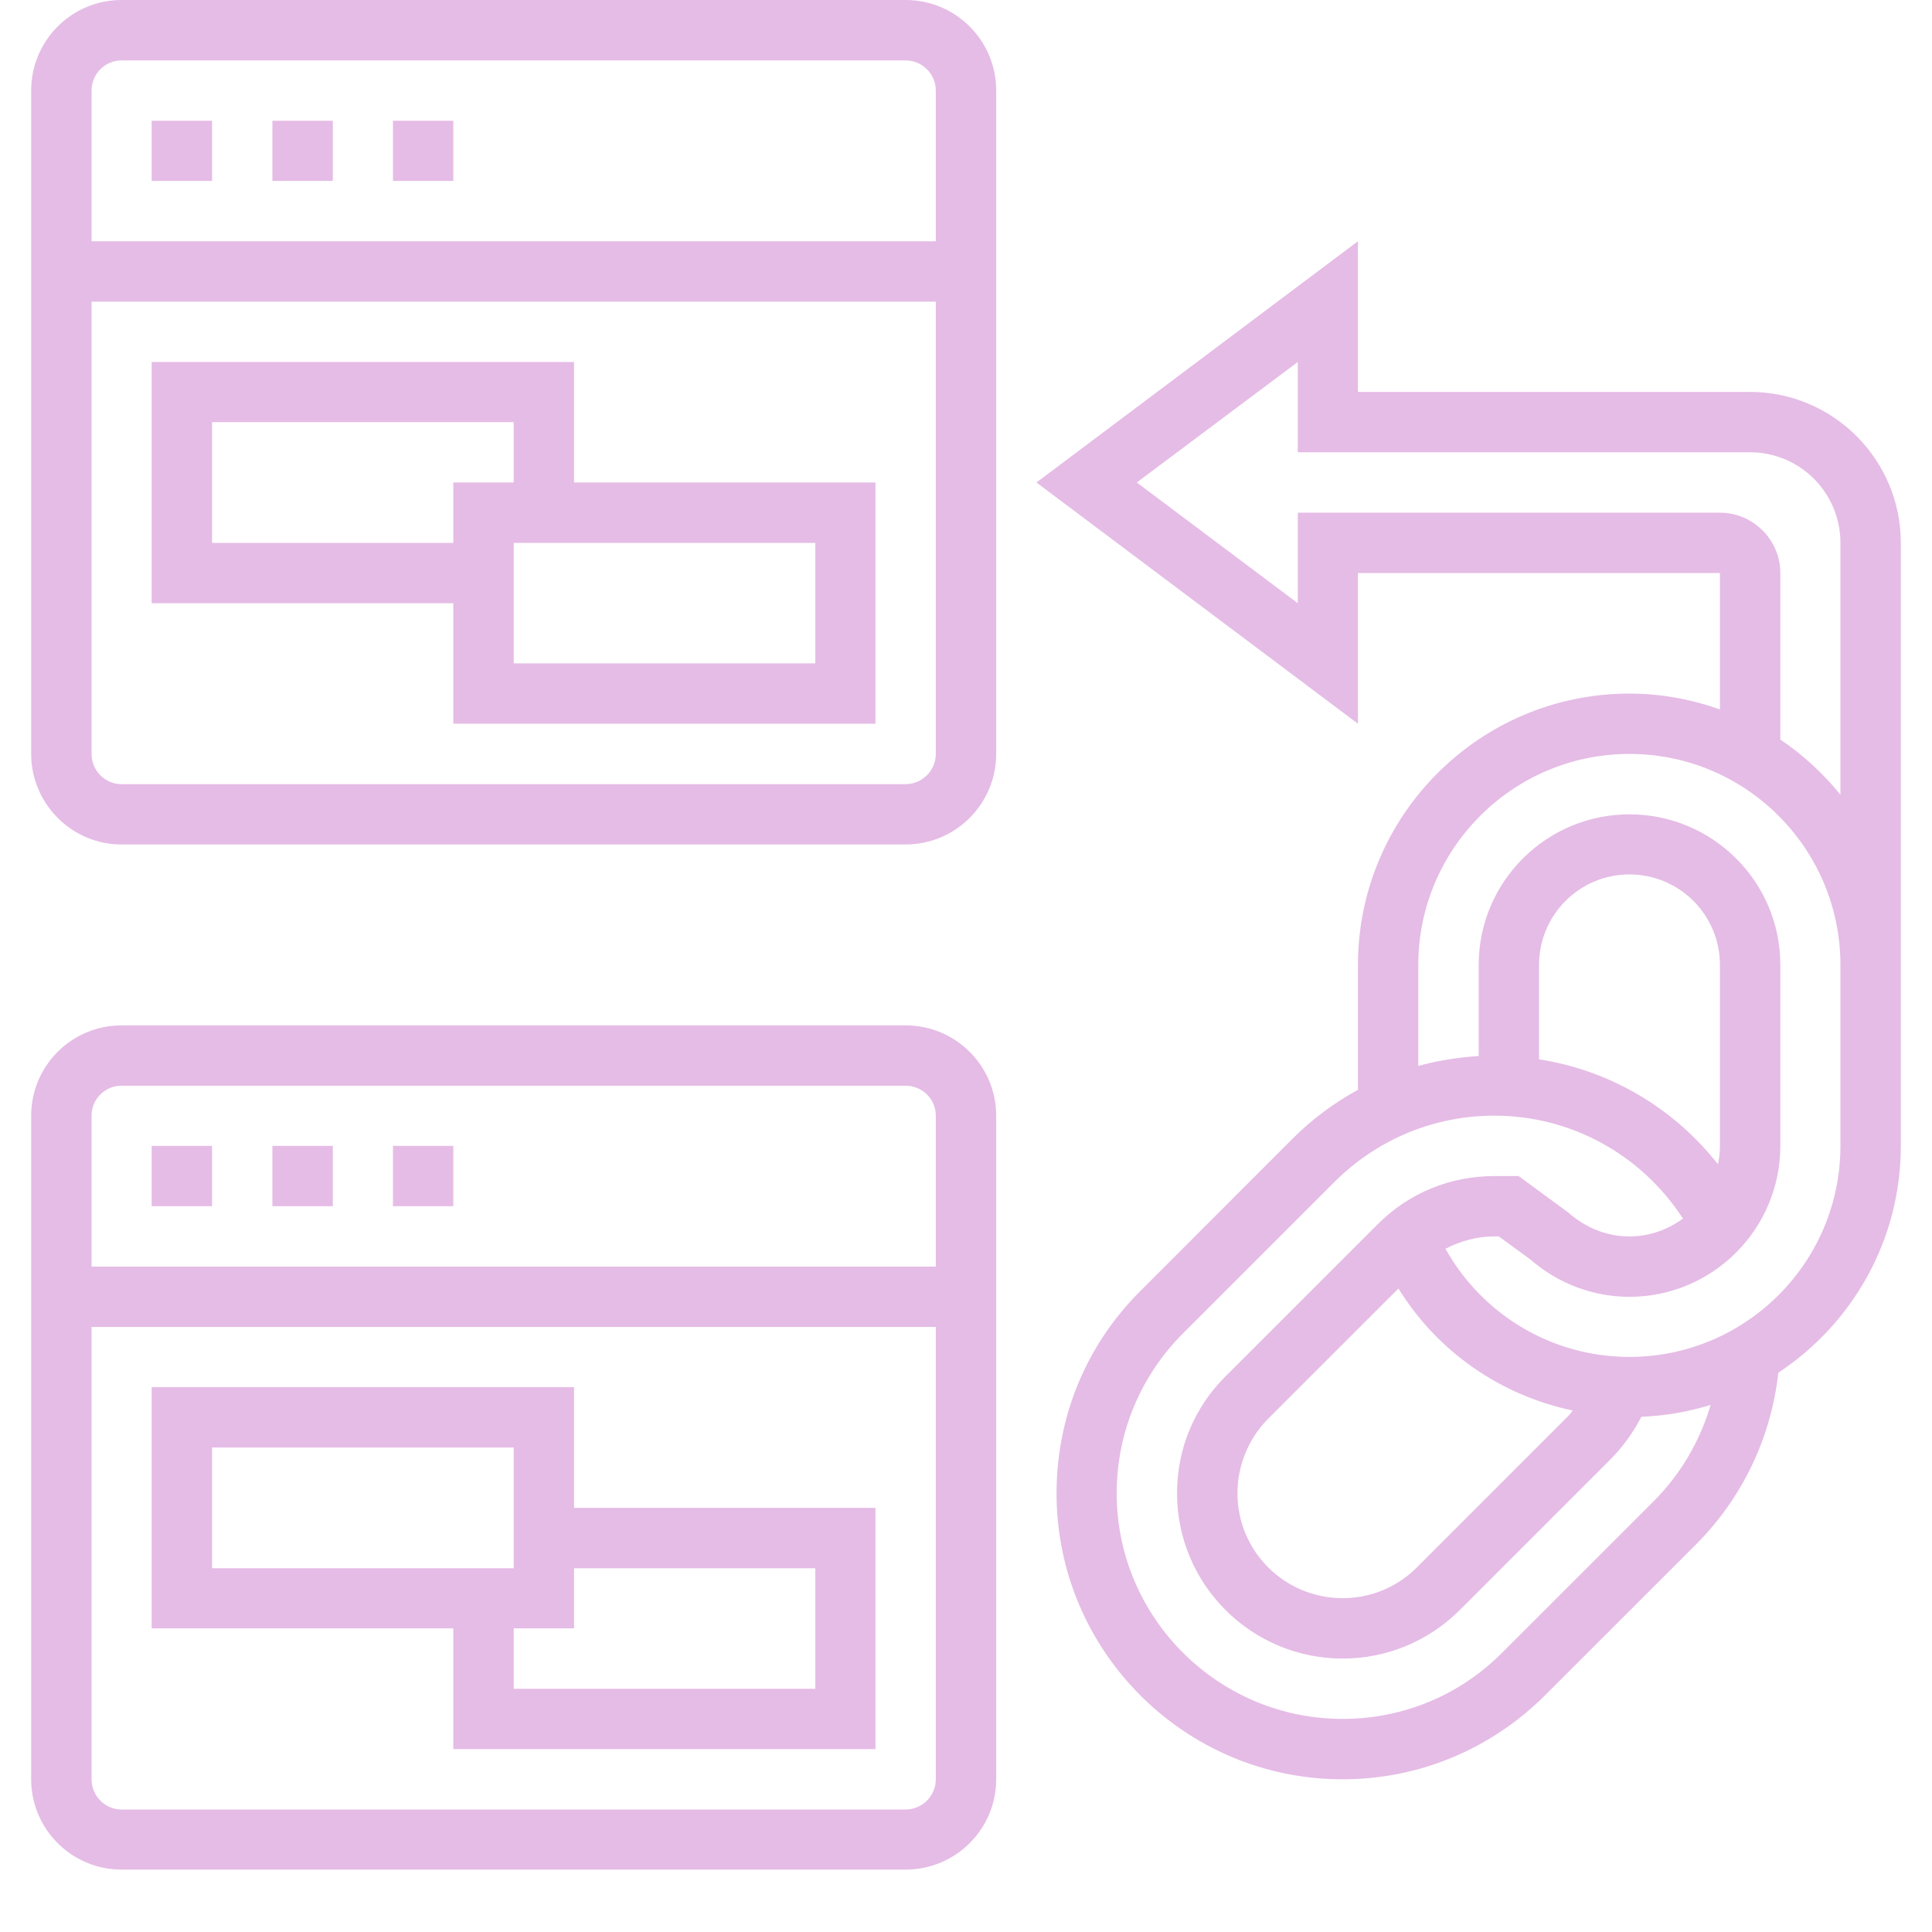
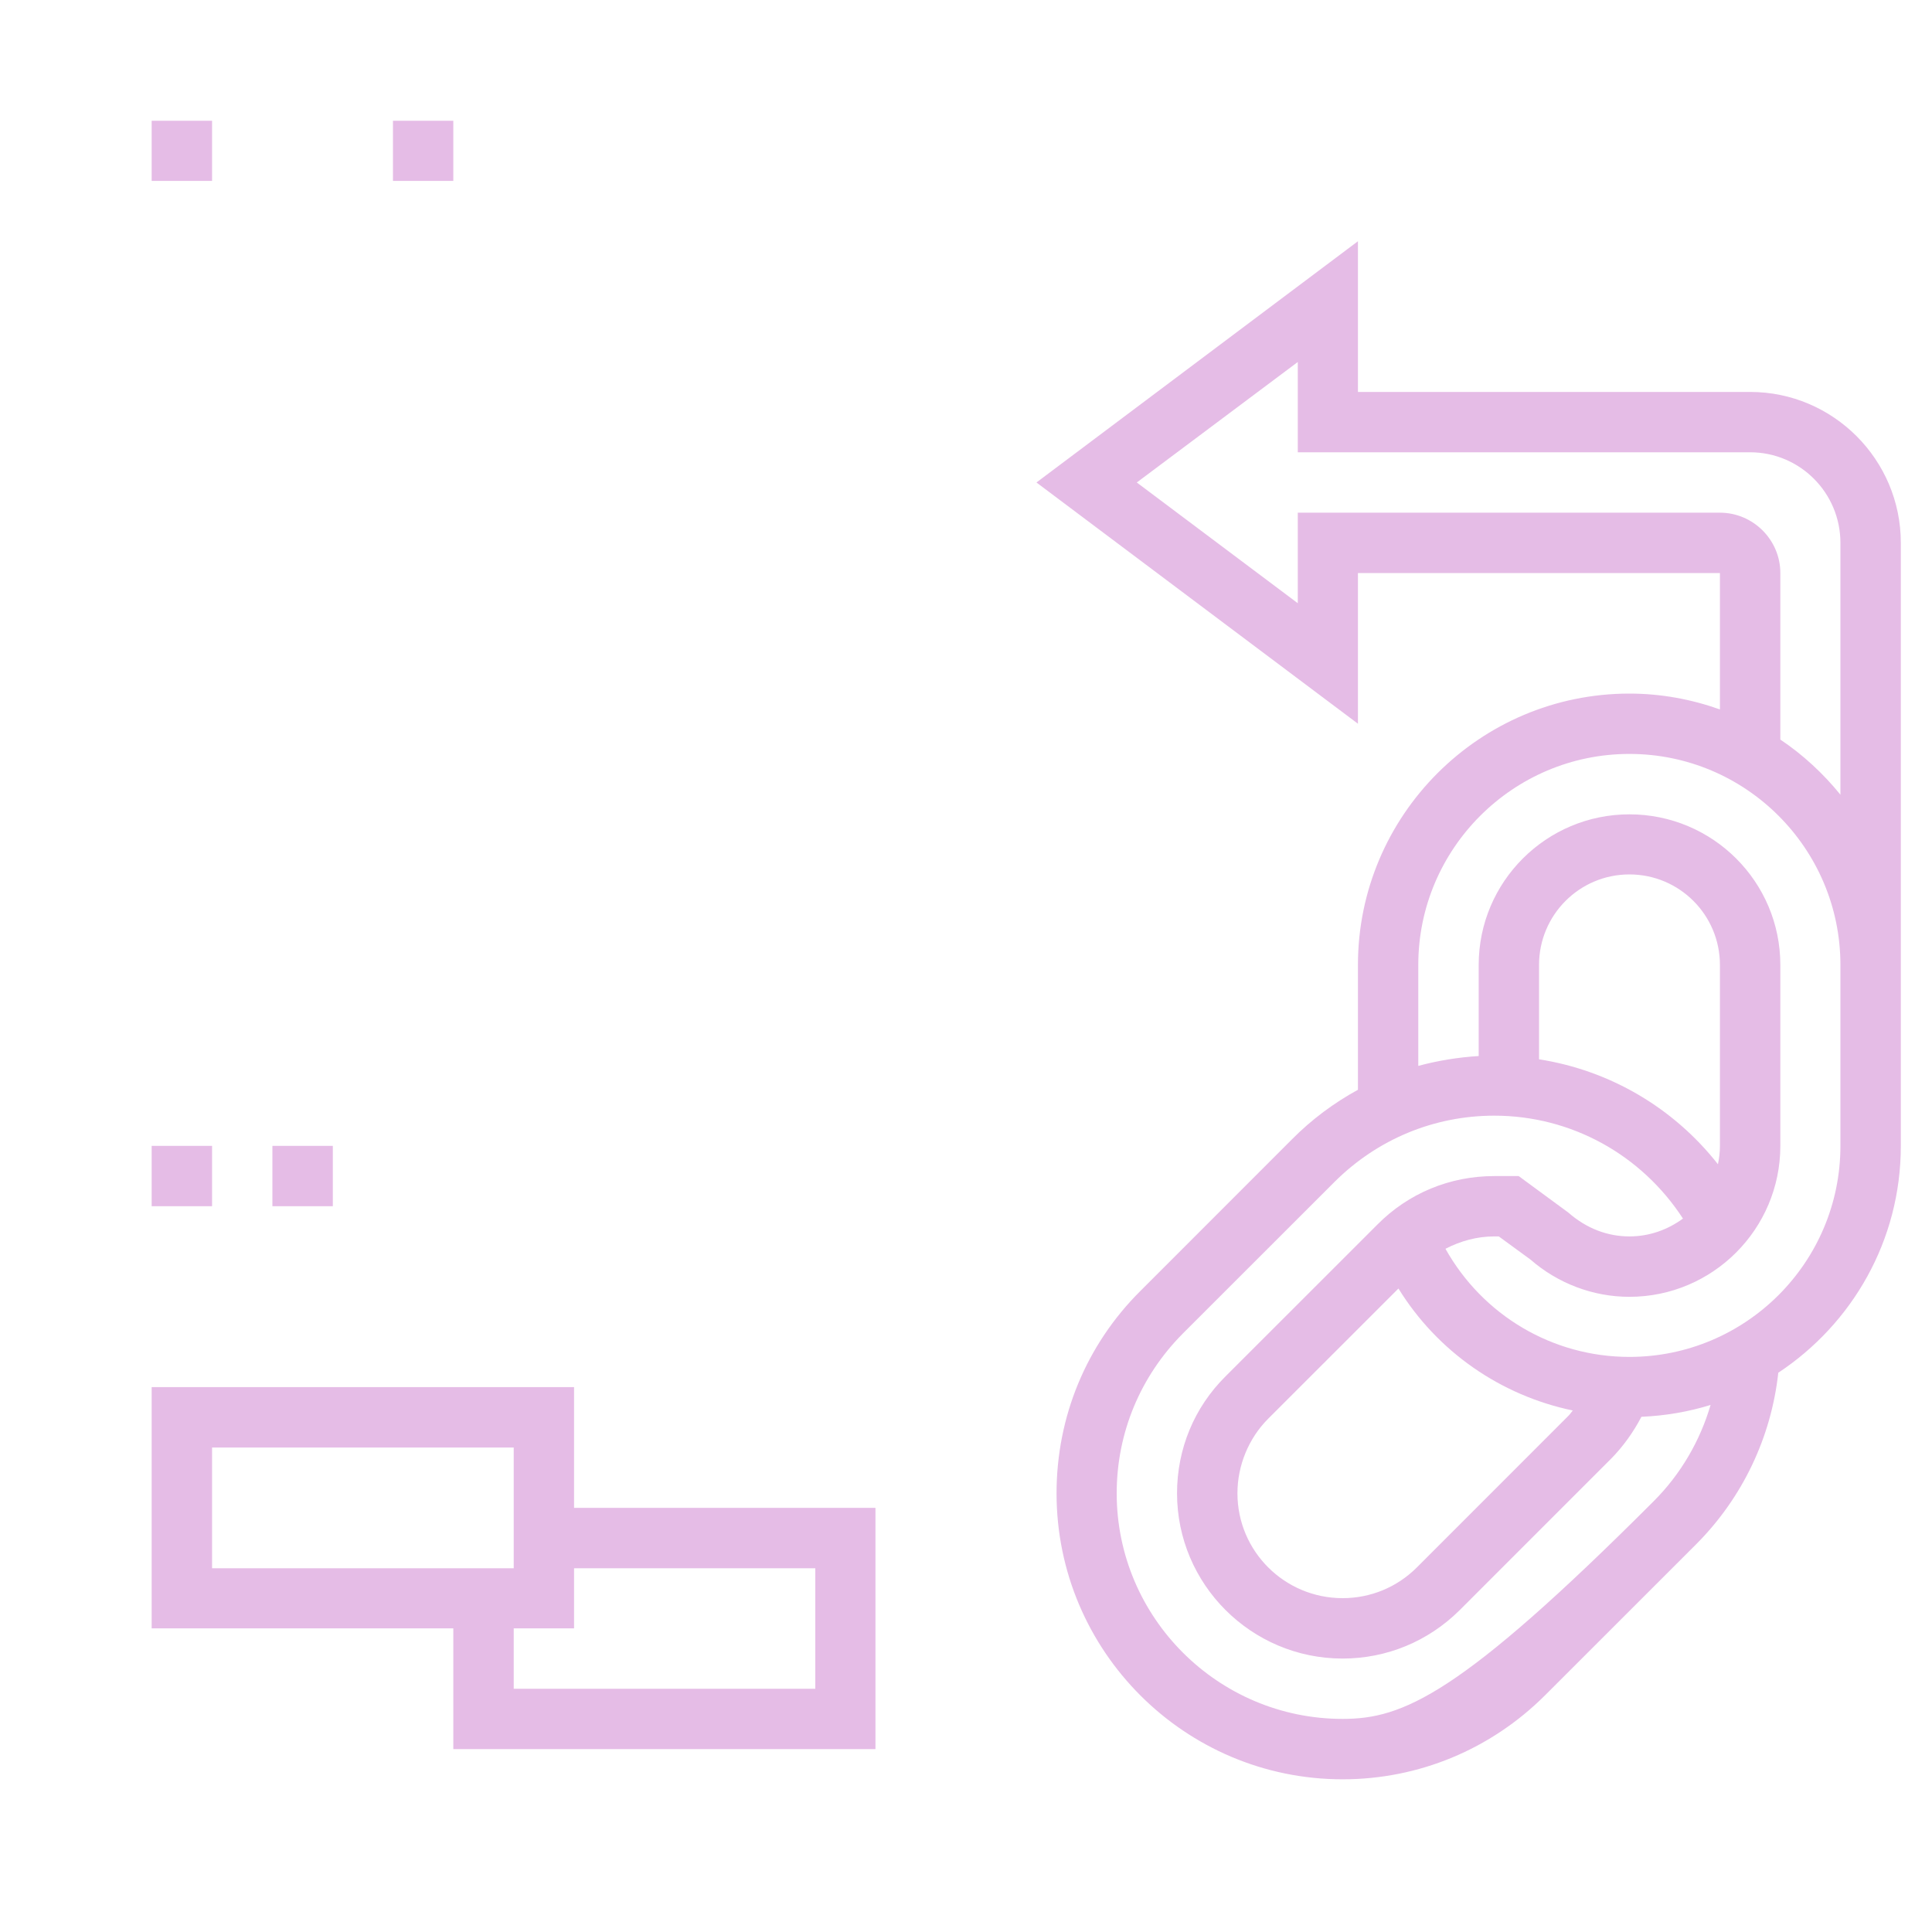
<svg xmlns="http://www.w3.org/2000/svg" width="40" zoomAndPan="magnify" viewBox="0 0 30 30" height="40" preserveAspectRatio="xMidYMid meet" version="1.0">
  <defs>
    <clipPath id="1f021afd2c">
-       <path d="M 0.484 0 L 16 0 L 16 14 L 0.484 14 Z M 0.484 0 " clip-rule="nonzero" />
-     </clipPath>
+       </clipPath>
    <clipPath id="f954a2299d">
      <path d="M 0.484 15 L 16 15 L 16 29.031 L 0.484 29.031 Z M 0.484 15 " clip-rule="nonzero" />
    </clipPath>
    <clipPath id="94068456d5">
      <path d="M 16 3 L 29.516 3 L 29.516 28 L 16 28 Z M 16 3 " clip-rule="nonzero" />
    </clipPath>
  </defs>
  <g clip-path="url(#1f021afd2c)">
    <path fill="#e5bce6" d="M 14.062 12.176 L 1.887 12.176 C 1.629 12.176 1.422 11.965 1.422 11.707 L 1.422 4.684 L 14.531 4.684 L 14.531 11.707 C 14.531 11.965 14.32 12.176 14.062 12.176 Z M 1.887 0.938 L 14.062 0.938 C 14.32 0.938 14.531 1.148 14.531 1.406 L 14.531 3.746 L 1.422 3.746 L 1.422 1.406 C 1.422 1.148 1.629 0.938 1.887 0.938 Z M 14.062 0 L 1.887 0 C 1.113 0 0.484 0.629 0.484 1.406 L 0.484 11.707 C 0.484 12.48 1.113 13.113 1.887 13.113 L 14.062 13.113 C 14.84 13.113 15.469 12.48 15.469 11.707 L 15.469 1.406 C 15.469 0.629 14.84 0 14.062 0 " fill-opacity="1" fill-rule="nonzero" />
  </g>
  <path fill="#e5bce6" d="M 3.293 1.875 L 2.355 1.875 L 2.355 2.809 L 3.293 2.809 L 3.293 1.875 " fill-opacity="1" fill-rule="nonzero" />
  <path fill="#e5bce6" d="M 7.039 1.875 L 6.102 1.875 L 6.102 2.809 L 7.039 2.809 L 7.039 1.875 " fill-opacity="1" fill-rule="nonzero" />
-   <path fill="#e5bce6" d="M 5.168 1.875 L 4.23 1.875 L 4.23 2.809 L 5.168 2.809 L 5.168 1.875 " fill-opacity="1" fill-rule="nonzero" />
-   <path fill="#e5bce6" d="M 12.66 10.301 L 7.977 10.301 L 7.977 8.43 L 12.66 8.43 Z M 3.293 8.43 L 3.293 6.555 L 7.977 6.555 L 7.977 7.492 L 7.039 7.492 L 7.039 8.43 Z M 8.914 5.621 L 2.355 5.621 L 2.355 9.367 L 7.039 9.367 L 7.039 11.238 L 13.594 11.238 L 13.594 7.492 L 8.914 7.492 L 8.914 5.621 " fill-opacity="1" fill-rule="nonzero" />
  <g clip-path="url(#f954a2299d)">
-     <path fill="#e5bce6" d="M 14.062 28.098 L 1.887 28.098 C 1.629 28.098 1.422 27.887 1.422 27.629 L 1.422 20.605 L 14.531 20.605 L 14.531 27.629 C 14.531 27.887 14.32 28.098 14.062 28.098 Z M 1.887 16.859 L 14.062 16.859 C 14.32 16.859 14.531 17.066 14.531 17.324 L 14.531 19.668 L 1.422 19.668 L 1.422 17.324 C 1.422 17.066 1.629 16.859 1.887 16.859 Z M 14.062 15.922 L 1.887 15.922 C 1.113 15.922 0.484 16.551 0.484 17.324 L 0.484 27.629 C 0.484 28.402 1.113 29.031 1.887 29.031 L 14.062 29.031 C 14.84 29.031 15.469 28.402 15.469 27.629 L 15.469 17.324 C 15.469 16.551 14.84 15.922 14.062 15.922 " fill-opacity="1" fill-rule="nonzero" />
-   </g>
+     </g>
  <path fill="#e5bce6" d="M 3.293 17.793 L 2.355 17.793 L 2.355 18.73 L 3.293 18.73 L 3.293 17.793 " fill-opacity="1" fill-rule="nonzero" />
  <path fill="#e5bce6" d="M 5.168 17.793 L 4.23 17.793 L 4.23 18.73 L 5.168 18.73 L 5.168 17.793 " fill-opacity="1" fill-rule="nonzero" />
-   <path fill="#e5bce6" d="M 7.039 17.793 L 6.102 17.793 L 6.102 18.73 L 7.039 18.73 L 7.039 17.793 " fill-opacity="1" fill-rule="nonzero" />
  <path fill="#e5bce6" d="M 12.66 24.352 L 12.66 26.223 L 7.977 26.223 L 7.977 25.285 L 8.914 25.285 L 8.914 24.352 Z M 3.293 22.477 L 7.977 22.477 L 7.977 24.352 L 3.293 24.352 Z M 8.914 21.539 L 2.355 21.539 L 2.355 25.285 L 7.039 25.285 L 7.039 27.16 L 13.594 27.16 L 13.594 23.414 L 8.914 23.414 L 8.914 21.539 " fill-opacity="1" fill-rule="nonzero" />
  <g clip-path="url(#94068456d5)">
-     <path fill="#e5bce6" d="M 27.645 11.484 L 27.645 8.898 C 27.645 8.383 27.223 7.961 26.707 7.961 L 20.152 7.961 L 20.152 9.367 L 17.652 7.492 L 20.152 5.621 L 20.152 7.023 L 27.176 7.023 C 27.949 7.023 28.578 7.652 28.578 8.43 L 28.578 12.34 C 28.312 12.012 27.996 11.719 27.645 11.484 Z M 28.578 17.793 C 28.578 19.602 27.109 21.07 25.301 21.07 C 24.105 21.07 23.023 20.422 22.445 19.391 C 22.68 19.27 22.934 19.199 23.203 19.199 L 23.273 19.199 L 23.766 19.559 C 24.191 19.93 24.738 20.137 25.301 20.137 C 26.594 20.137 27.645 19.086 27.645 17.793 L 27.645 14.984 C 27.645 13.691 26.594 12.645 25.301 12.645 C 24.012 12.645 22.961 13.691 22.961 14.984 L 22.961 16.398 C 22.641 16.418 22.328 16.469 22.023 16.551 L 22.023 14.984 C 22.023 13.176 23.496 11.707 25.301 11.707 C 27.109 11.707 28.578 13.176 28.578 14.984 Z M 21.715 20.008 C 22.32 20.988 23.301 21.668 24.422 21.902 C 24.398 21.93 24.379 21.961 24.355 21.984 L 22 24.34 C 21.691 24.648 21.281 24.816 20.848 24.816 C 19.945 24.816 19.215 24.086 19.215 23.188 C 19.215 22.758 19.387 22.336 19.691 22.031 Z M 26.707 17.793 C 26.707 17.895 26.695 17.988 26.676 18.078 C 25.988 17.203 25 16.621 23.898 16.449 L 23.898 14.984 C 23.898 14.207 24.527 13.578 25.301 13.578 C 26.078 13.578 26.707 14.207 26.707 14.984 Z M 25.68 23.309 L 23.324 25.664 C 22.664 26.328 21.781 26.691 20.848 26.691 C 18.914 26.691 17.34 25.117 17.34 23.188 C 17.34 22.25 17.707 21.371 18.367 20.707 L 20.723 18.352 C 21.387 17.691 22.266 17.324 23.203 17.324 C 24.398 17.324 25.488 17.93 26.133 18.922 C 25.898 19.094 25.613 19.199 25.301 19.199 C 24.965 19.199 24.637 19.078 24.352 18.828 L 23.582 18.262 L 23.203 18.262 C 22.516 18.262 21.871 18.527 21.387 19.016 L 19.031 21.371 C 18.543 21.855 18.277 22.5 18.277 23.188 C 18.277 24.602 19.43 25.754 20.848 25.754 C 21.531 25.754 22.176 25.488 22.664 25.004 L 25.02 22.648 C 25.207 22.457 25.363 22.238 25.488 22 C 25.859 21.984 26.219 21.922 26.562 21.816 C 26.398 22.375 26.098 22.891 25.68 23.309 Z M 27.176 6.086 L 21.086 6.086 L 21.086 3.746 L 16.094 7.492 L 21.086 11.238 L 21.086 8.898 L 26.707 8.898 L 26.707 11.016 C 26.266 10.859 25.793 10.77 25.301 10.77 C 22.977 10.77 21.086 12.66 21.086 14.984 L 21.086 16.922 C 20.715 17.125 20.367 17.383 20.062 17.691 L 17.707 20.047 C 16.867 20.883 16.406 22 16.406 23.188 C 16.406 25.637 18.398 27.629 20.848 27.629 C 22.031 27.629 23.148 27.164 23.988 26.328 L 26.344 23.973 C 27.059 23.254 27.504 22.316 27.613 21.316 C 28.758 20.559 29.516 19.266 29.516 17.793 L 29.516 8.43 C 29.516 7.137 28.465 6.086 27.176 6.086 " fill-opacity="1" fill-rule="nonzero" />
+     <path fill="#e5bce6" d="M 27.645 11.484 L 27.645 8.898 C 27.645 8.383 27.223 7.961 26.707 7.961 L 20.152 7.961 L 20.152 9.367 L 17.652 7.492 L 20.152 5.621 L 20.152 7.023 L 27.176 7.023 C 27.949 7.023 28.578 7.652 28.578 8.43 L 28.578 12.34 C 28.312 12.012 27.996 11.719 27.645 11.484 Z M 28.578 17.793 C 28.578 19.602 27.109 21.07 25.301 21.07 C 24.105 21.07 23.023 20.422 22.445 19.391 C 22.68 19.27 22.934 19.199 23.203 19.199 L 23.273 19.199 L 23.766 19.559 C 24.191 19.93 24.738 20.137 25.301 20.137 C 26.594 20.137 27.645 19.086 27.645 17.793 L 27.645 14.984 C 27.645 13.691 26.594 12.645 25.301 12.645 C 24.012 12.645 22.961 13.691 22.961 14.984 L 22.961 16.398 C 22.641 16.418 22.328 16.469 22.023 16.551 L 22.023 14.984 C 22.023 13.176 23.496 11.707 25.301 11.707 C 27.109 11.707 28.578 13.176 28.578 14.984 Z M 21.715 20.008 C 22.32 20.988 23.301 21.668 24.422 21.902 C 24.398 21.93 24.379 21.961 24.355 21.984 L 22 24.34 C 21.691 24.648 21.281 24.816 20.848 24.816 C 19.945 24.816 19.215 24.086 19.215 23.188 C 19.215 22.758 19.387 22.336 19.691 22.031 Z M 26.707 17.793 C 26.707 17.895 26.695 17.988 26.676 18.078 C 25.988 17.203 25 16.621 23.898 16.449 L 23.898 14.984 C 23.898 14.207 24.527 13.578 25.301 13.578 C 26.078 13.578 26.707 14.207 26.707 14.984 Z M 25.68 23.309 C 22.664 26.328 21.781 26.691 20.848 26.691 C 18.914 26.691 17.34 25.117 17.34 23.188 C 17.34 22.25 17.707 21.371 18.367 20.707 L 20.723 18.352 C 21.387 17.691 22.266 17.324 23.203 17.324 C 24.398 17.324 25.488 17.93 26.133 18.922 C 25.898 19.094 25.613 19.199 25.301 19.199 C 24.965 19.199 24.637 19.078 24.352 18.828 L 23.582 18.262 L 23.203 18.262 C 22.516 18.262 21.871 18.527 21.387 19.016 L 19.031 21.371 C 18.543 21.855 18.277 22.5 18.277 23.188 C 18.277 24.602 19.43 25.754 20.848 25.754 C 21.531 25.754 22.176 25.488 22.664 25.004 L 25.02 22.648 C 25.207 22.457 25.363 22.238 25.488 22 C 25.859 21.984 26.219 21.922 26.562 21.816 C 26.398 22.375 26.098 22.891 25.68 23.309 Z M 27.176 6.086 L 21.086 6.086 L 21.086 3.746 L 16.094 7.492 L 21.086 11.238 L 21.086 8.898 L 26.707 8.898 L 26.707 11.016 C 26.266 10.859 25.793 10.77 25.301 10.77 C 22.977 10.77 21.086 12.66 21.086 14.984 L 21.086 16.922 C 20.715 17.125 20.367 17.383 20.062 17.691 L 17.707 20.047 C 16.867 20.883 16.406 22 16.406 23.188 C 16.406 25.637 18.398 27.629 20.848 27.629 C 22.031 27.629 23.148 27.164 23.988 26.328 L 26.344 23.973 C 27.059 23.254 27.504 22.316 27.613 21.316 C 28.758 20.559 29.516 19.266 29.516 17.793 L 29.516 8.43 C 29.516 7.137 28.465 6.086 27.176 6.086 " fill-opacity="1" fill-rule="nonzero" />
  </g>
</svg>